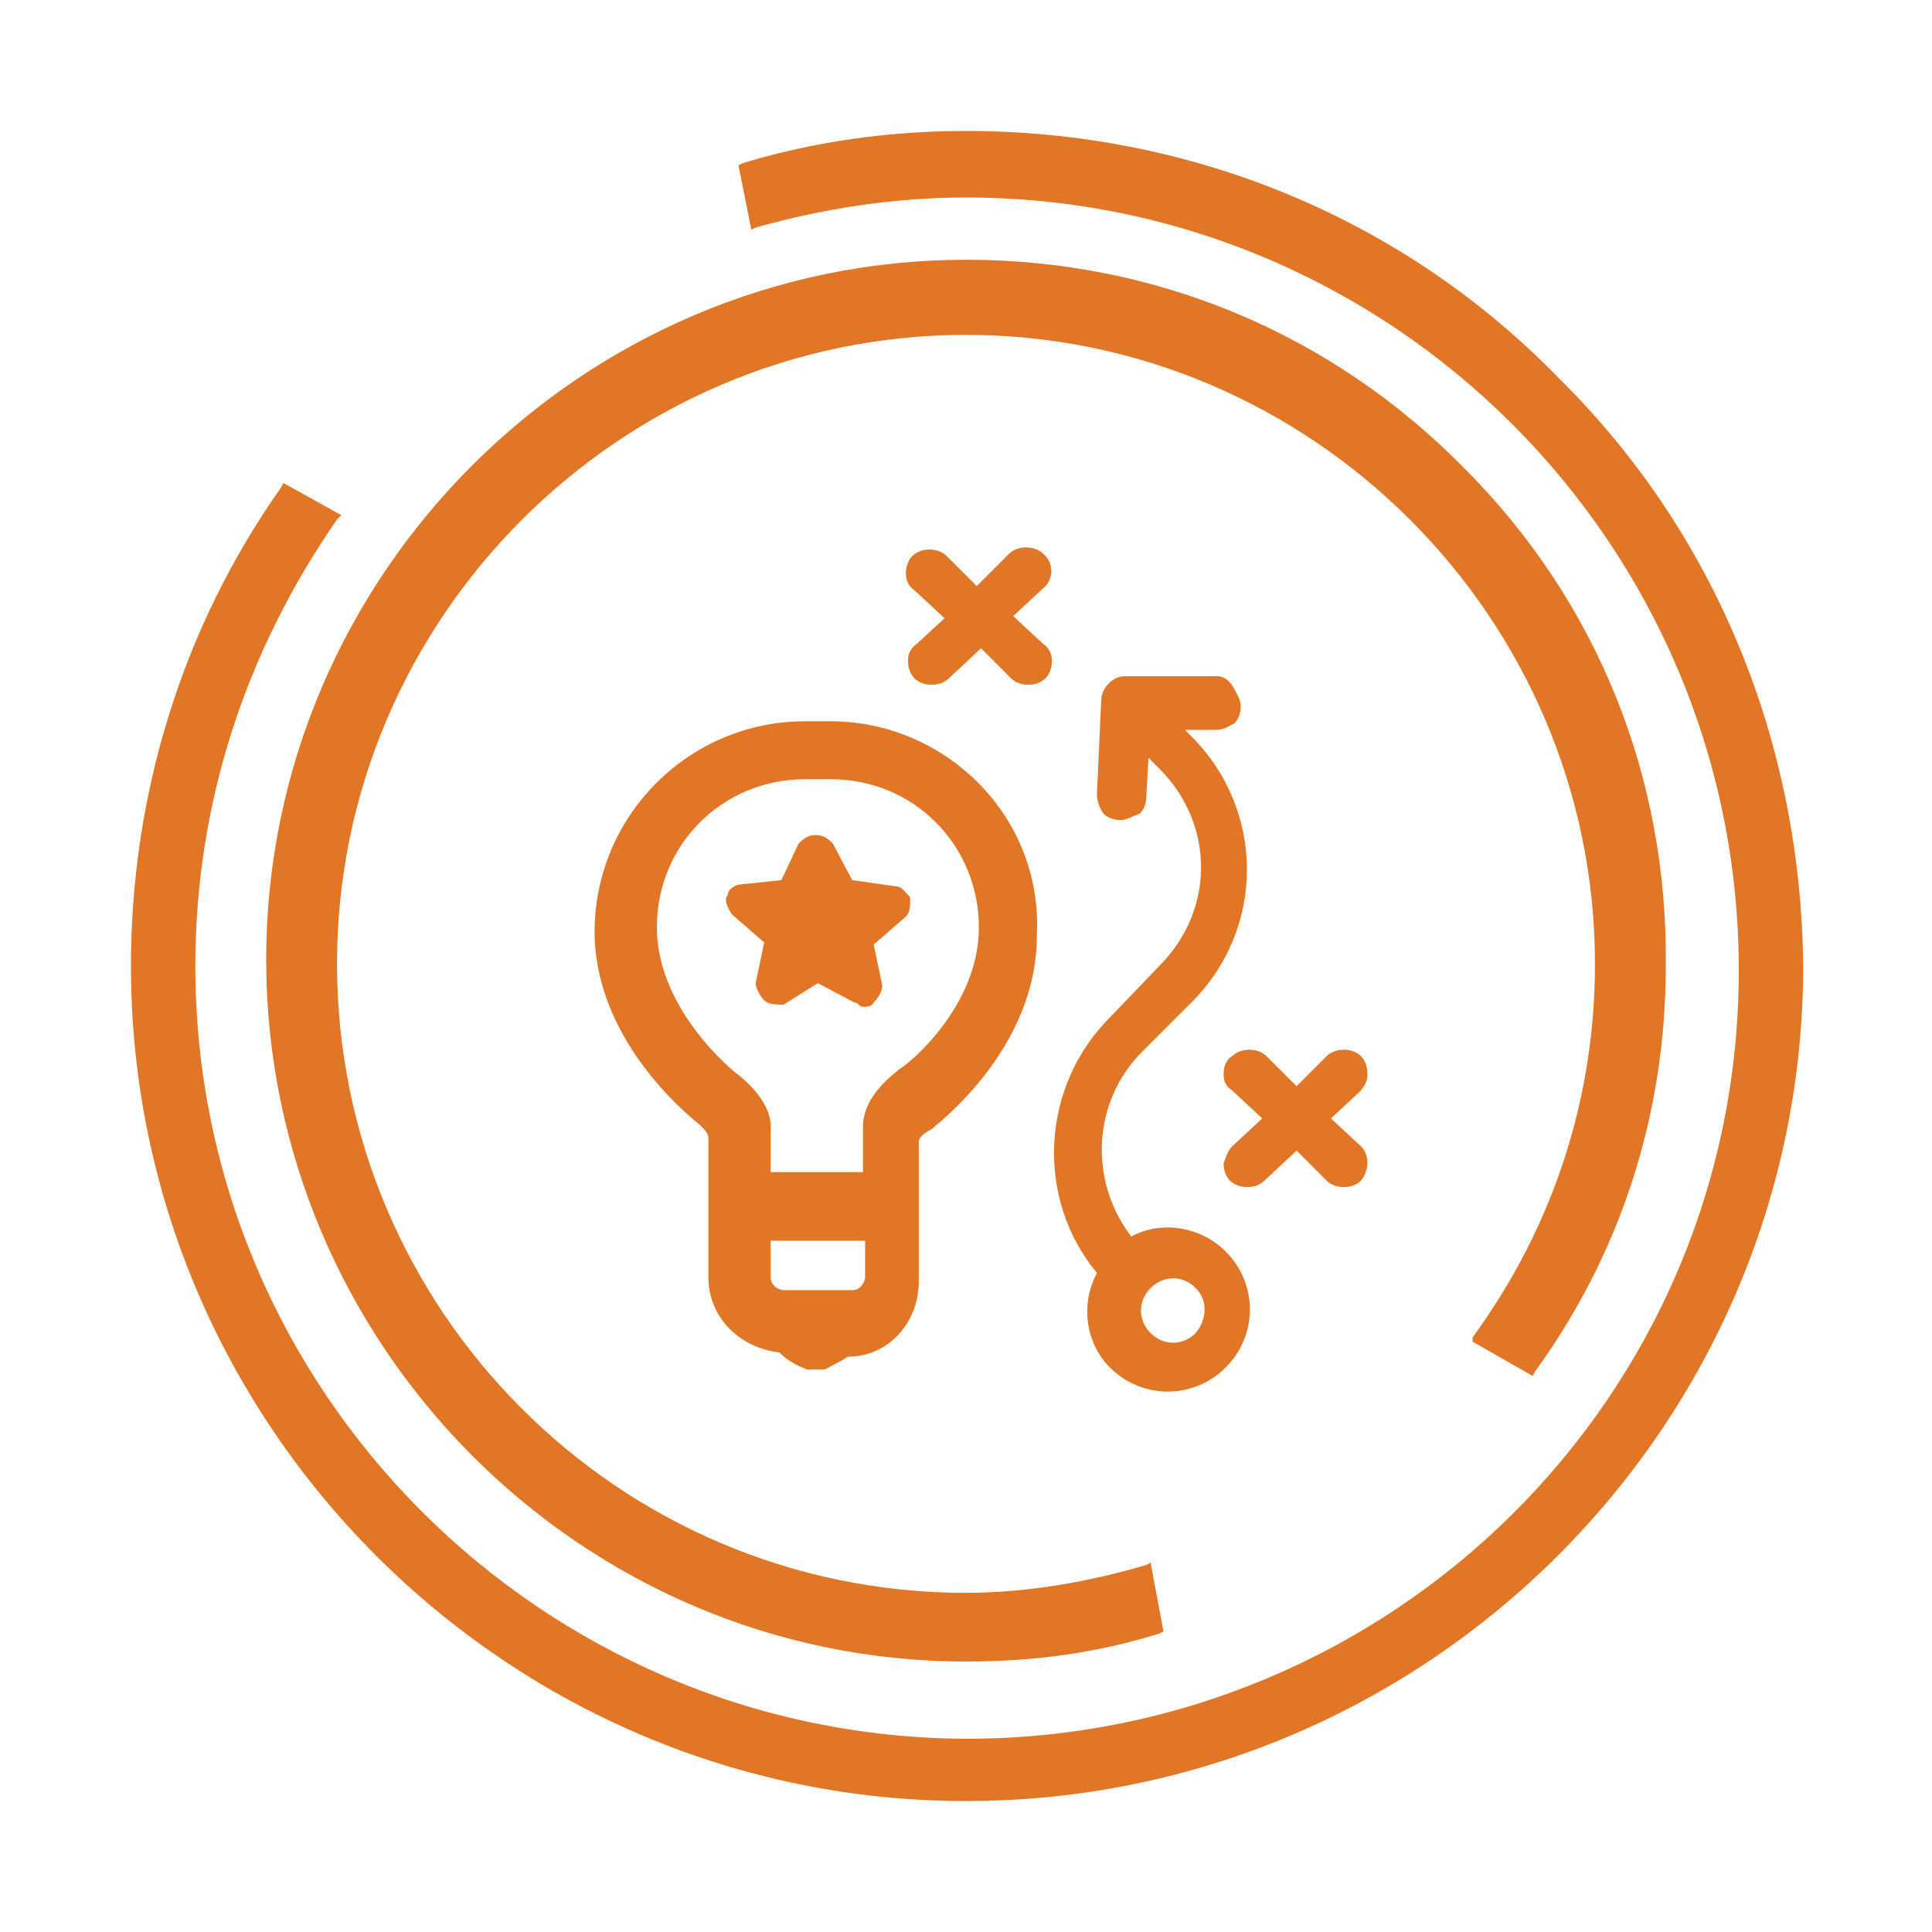
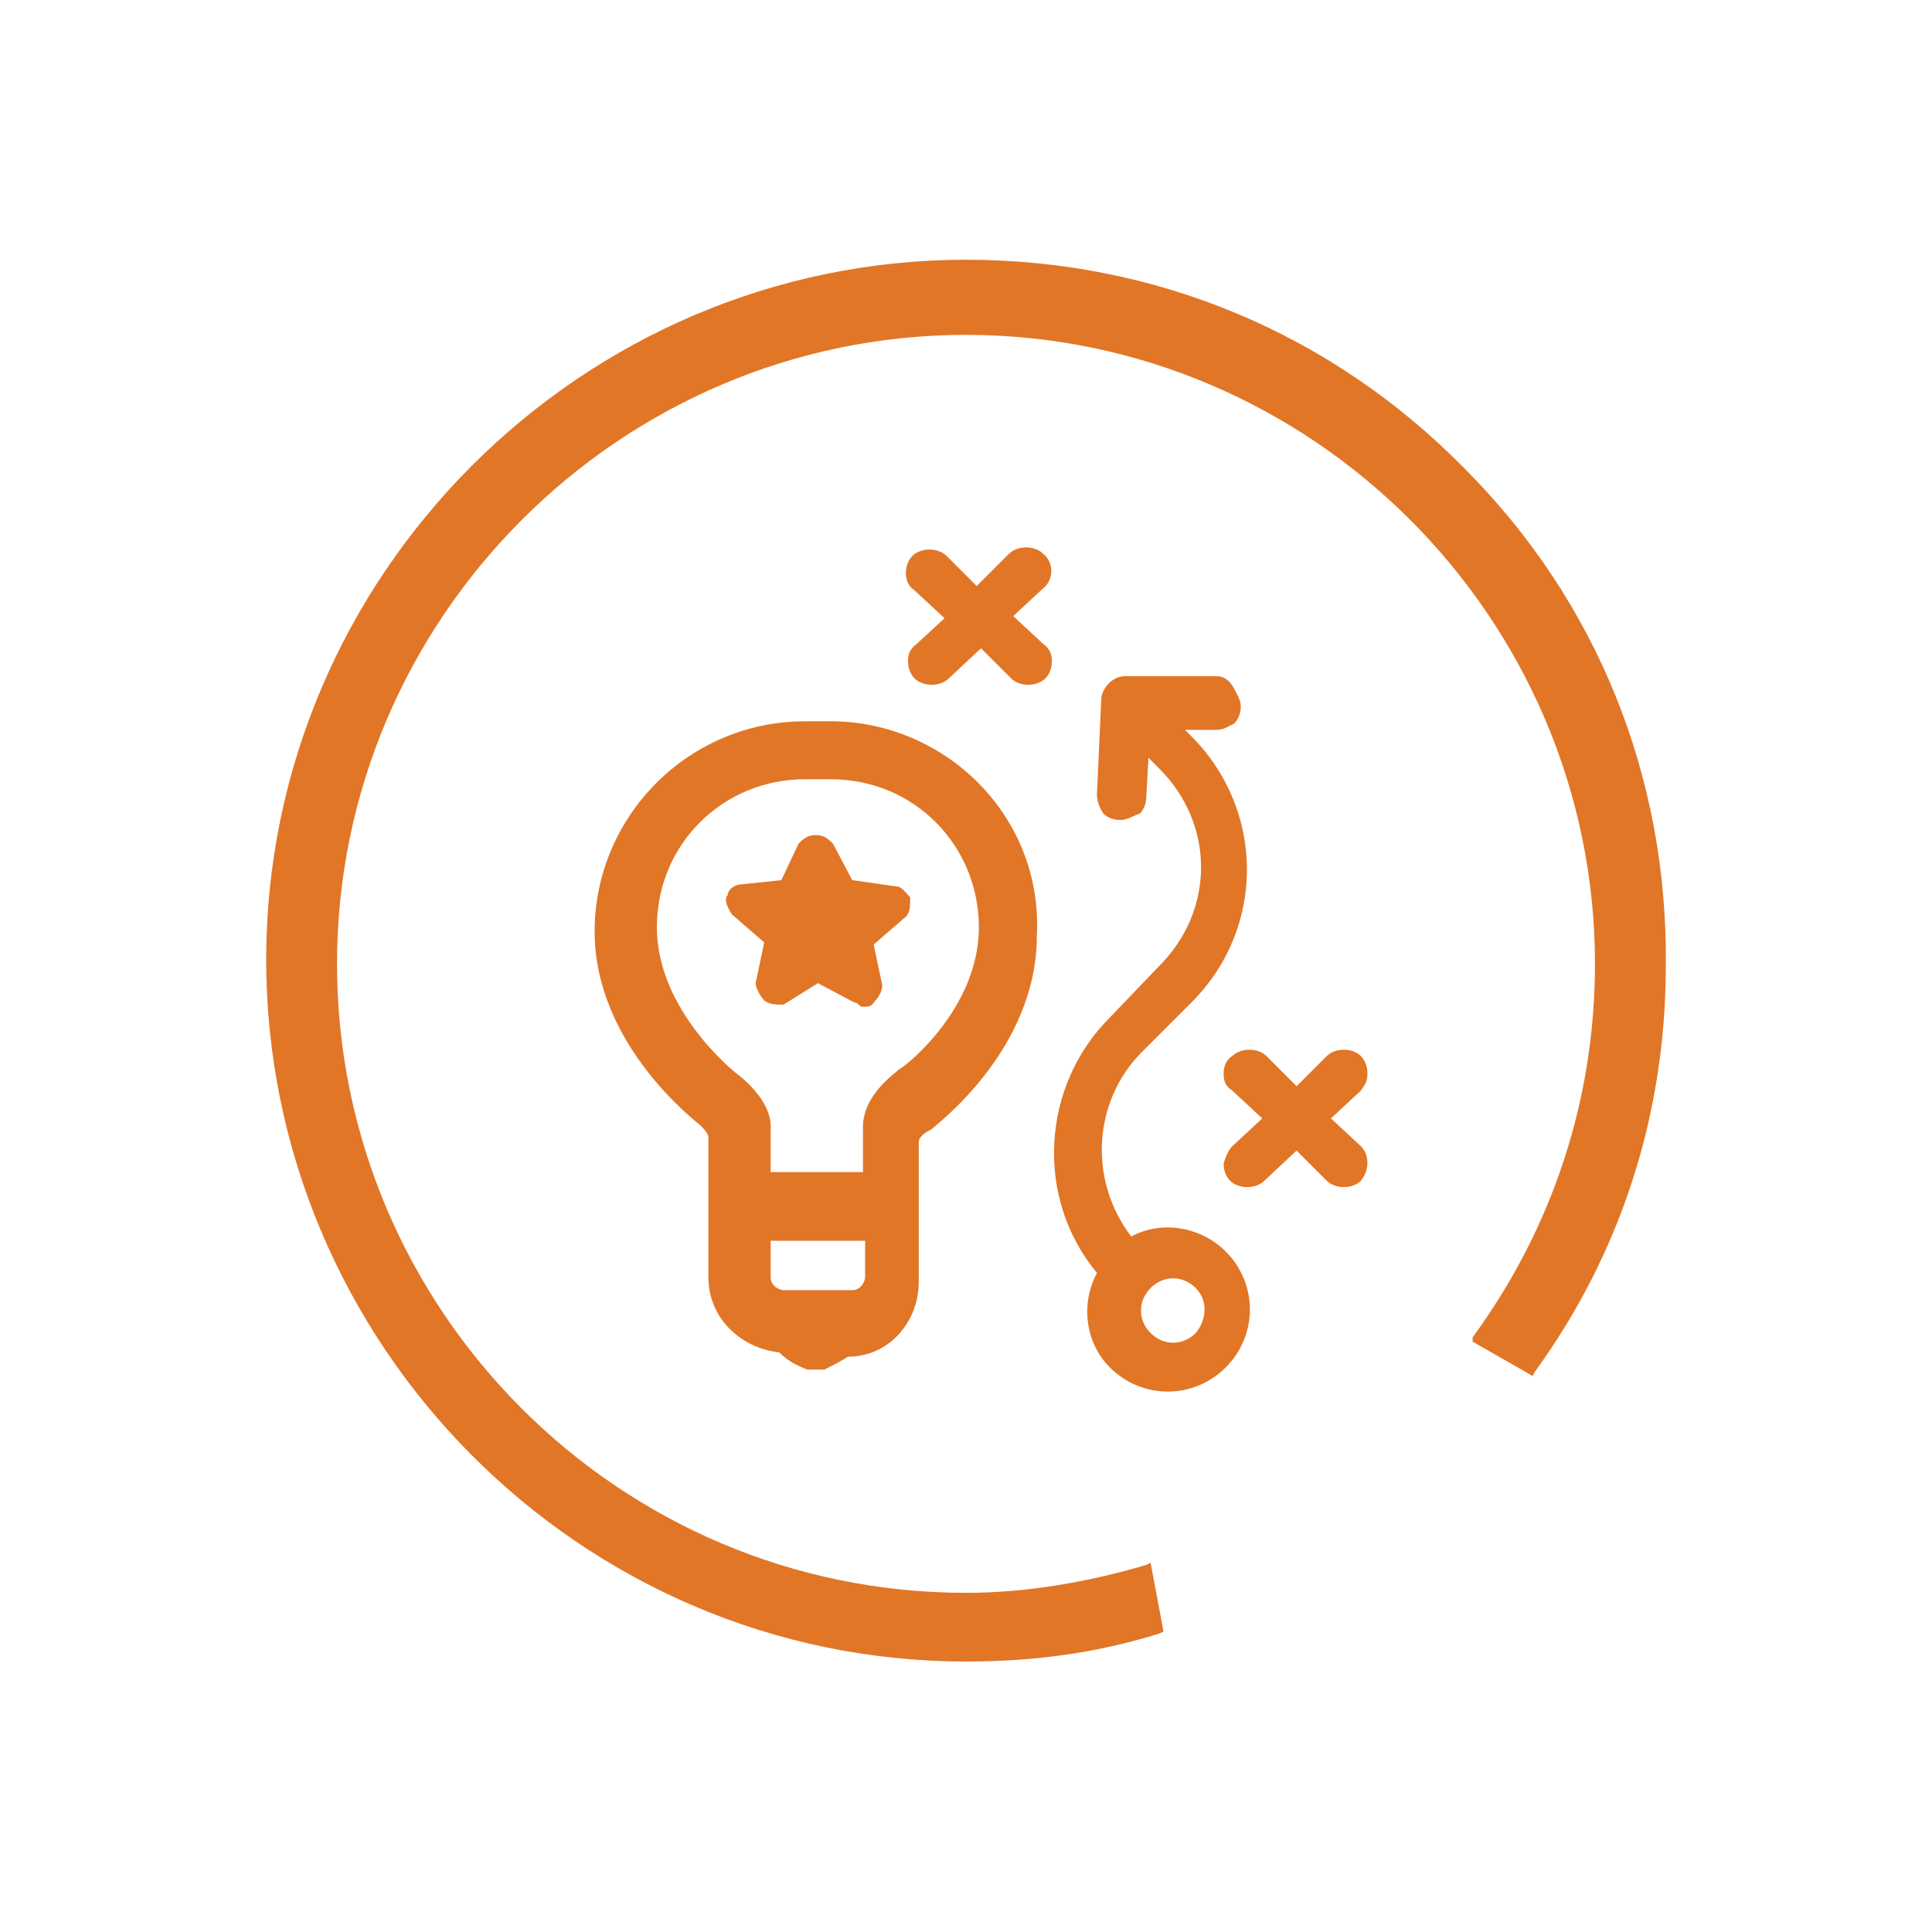
<svg xmlns="http://www.w3.org/2000/svg" version="1.1" id="Layer_1" x="0px" y="0px" viewBox="0 0 90 90" style="enable-background:new 0 0 90 90;" xml:space="preserve">
  <style type="text/css">
	.st0{fill:#E17627;}
</style>
  <g>
    <path class="st0" d="M71.5,63.9c4-5.5,6.1-12,6.1-18.9c0.1-8.8-3.2-17-9.4-23.2C62,15.5,53.8,12.1,45,12.1   c-17.9,0-32.6,14.7-32.6,32.6S27,77.4,45,77.4c3.2,0,6.1-0.4,9-1.3l0.2-0.1l-0.6-3.2l-0.2,0.1c-2.7,0.8-5.6,1.3-8.4,1.3   c-16.2,0-29.3-13.2-29.3-29.3s13.2-29.3,29.3-29.3s29.3,13.2,29.3,29.3c0,6.2-1.9,12.2-5.7,17.4v0.2l2.8,1.6L71.5,63.9z" />
-     <path class="st0" d="M72.6,17.6C65.3,10.1,55.4,6.1,45,6.1c-3.6,0-7.1,0.5-10.4,1.5l-0.2,0.1l0.6,3l0.2-0.1   c3.2-0.9,6.5-1.4,9.8-1.4c19.8,0,36,16.1,36,36S64.8,81,45,81C25.2,80.9,9.1,64.8,9.1,45c0-7.5,2.3-14.6,6.6-20.8l0.2-0.2l-2.7-1.5   l-0.1,0.2C8.5,29.2,6.1,37,6.1,45c0,21.4,17.5,38.9,38.9,38.9c21.5,0,39-17.5,39-38.9C83.9,34.7,80,24.9,72.6,17.6z" />
    <path class="st0" d="M38.7,33.6h-1.2c-5.4,0-9.8,4.4-9.8,9.8c0,5.3,4.8,8.9,4.9,9c0.2,0.2,0.4,0.4,0.4,0.6v6.5   c0,1.9,1.5,3.3,3.3,3.5c0.4,0.4,0.8,0.6,1.3,0.8h0.2h0.6l0,0c0.4-0.2,0.8-0.4,1.1-0.6c1.9,0,3.3-1.6,3.3-3.5v-6.5   c0-0.2,0.2-0.4,0.6-0.6c0.2-0.2,4.9-3.7,4.9-9C48.6,38,44,33.6,38.7,33.6z M34.3,50c0,0-3.7-2.9-3.7-6.8s3.1-6.9,6.9-6.9h1.2   c3.9,0,6.9,3.1,6.9,6.9c0,3.7-3.3,6.4-3.7,6.6c-0.2,0.2-1.7,1.2-1.7,2.7v2.1h-4.3v-2C36,51.2,34.3,50,34.3,50z M40.3,57.8v1.7   c0,0.2-0.2,0.6-0.6,0.6h-3.2c-0.2,0-0.6-0.2-0.6-0.6v-1.7H40.3z" />
    <path class="st0" d="M38.1,45.8l1.7,0.9c0.2,0,0.2,0.2,0.4,0.2s0.4,0,0.5-0.2c0.2-0.2,0.4-0.5,0.4-0.8l-0.4-1.9l1.5-1.3   c0.2-0.2,0.2-0.5,0.2-0.9c-0.2-0.2-0.4-0.5-0.6-0.5L39.7,41l-0.9-1.7c-0.2-0.2-0.4-0.4-0.8-0.4l0,0c-0.4,0-0.6,0.2-0.8,0.4L36.4,41   l-1.9,0.2c-0.2,0-0.6,0.2-0.6,0.5c-0.2,0.2,0,0.6,0.2,0.9l1.5,1.3l-0.4,1.9c0,0.2,0.2,0.6,0.4,0.8c0.2,0.2,0.6,0.2,0.9,0.2   L38.1,45.8z" />
    <path class="st0" d="M56.7,31.5h-4.3c-0.6,0-1.1,0.6-1.1,1.1L51.1,37c0,0.3,0.1,0.6,0.3,0.9c0.2,0.2,0.5,0.3,0.8,0.3   s0.6-0.2,0.9-0.3c0.2-0.2,0.3-0.5,0.3-0.8l0.1-1.8l0.5,0.5c2.6,2.6,2.6,6.6,0,9.2l-2.3,2.4c-3.2,3.2-3.5,8.4-0.6,11.9   c-0.8,1.5-0.5,3.3,0.6,4.4c1.5,1.5,3.9,1.5,5.4,0c1.5-1.5,1.5-3.9,0-5.4c-1.1-1.1-2.9-1.5-4.4-0.7c-2-2.6-1.8-6.3,0.5-8.6l2.3-2.3   c3.5-3.5,3.4-9,0-12.4l-0.3-0.3h1.5c0.3,0,0.6-0.2,0.8-0.3l0,0c0.2-0.2,0.3-0.5,0.3-0.8c0-0.3-0.2-0.6-0.3-0.8   C57.3,31.7,57,31.5,56.7,31.5z M55.7,62.1c-0.6,0.6-1.5,0.6-2.1,0c-0.6-0.6-0.6-1.5,0-2.1c0.6-0.6,1.5-0.6,2.1,0   C56.3,60.6,56.2,61.5,55.7,62.1z" />
    <path class="st0" d="M63.7,50c0-0.3-0.1-0.6-0.3-0.8c-0.2-0.2-0.5-0.3-0.8-0.3s-0.6,0.1-0.8,0.3l-1.4,1.4L59,49.2   c-0.2-0.2-0.5-0.3-0.8-0.3s-0.6,0.1-0.8,0.3C57.2,49.3,57,49.6,57,50s0.1,0.6,0.4,0.8l1.4,1.3l-1.4,1.3c-0.2,0.2-0.3,0.5-0.4,0.8   c0,0.3,0.1,0.6,0.3,0.8c0.2,0.2,0.5,0.3,0.8,0.3s0.6-0.1,0.8-0.3l1.5-1.4l1.4,1.4c0.2,0.2,0.5,0.3,0.8,0.3l0,0   c0.3,0,0.6-0.1,0.8-0.3c0.4-0.5,0.4-1.2,0-1.6l-1.4-1.3l1.4-1.3C63.6,50.5,63.7,50.4,63.7,50z" />
    <path class="st0" d="M42.3,30.8c0,0.3,0.1,0.6,0.3,0.8c0.2,0.2,0.5,0.3,0.8,0.3l0,0c0.3,0,0.6-0.1,0.8-0.3l1.5-1.4l1.4,1.4   c0.2,0.2,0.5,0.3,0.8,0.3s0.6-0.1,0.8-0.3c0.2-0.2,0.3-0.5,0.3-0.8c0-0.3-0.1-0.6-0.4-0.8l-1.4-1.3l1.4-1.3c0.5-0.4,0.5-1.2,0-1.6   c-0.2-0.2-0.5-0.3-0.8-0.3c-0.3,0-0.6,0.1-0.8,0.3l-1.5,1.5l-1.4-1.4c-0.2-0.2-0.5-0.3-0.8-0.3s-0.6,0.1-0.8,0.3   c-0.2,0.2-0.3,0.5-0.3,0.8s0.1,0.6,0.4,0.8l1.4,1.3L42.7,30C42.3,30.3,42.3,30.6,42.3,30.8z" />
  </g>
</svg>